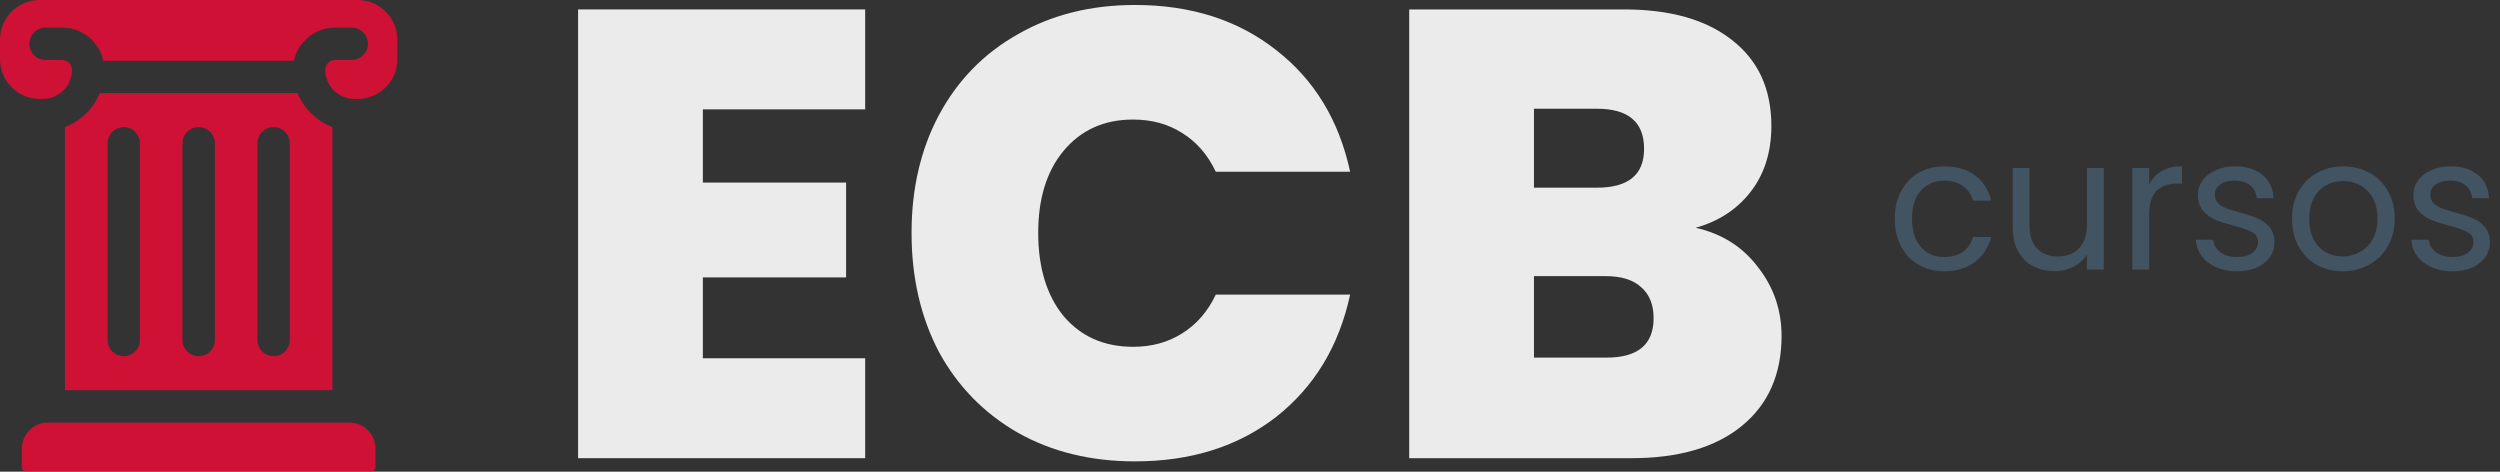
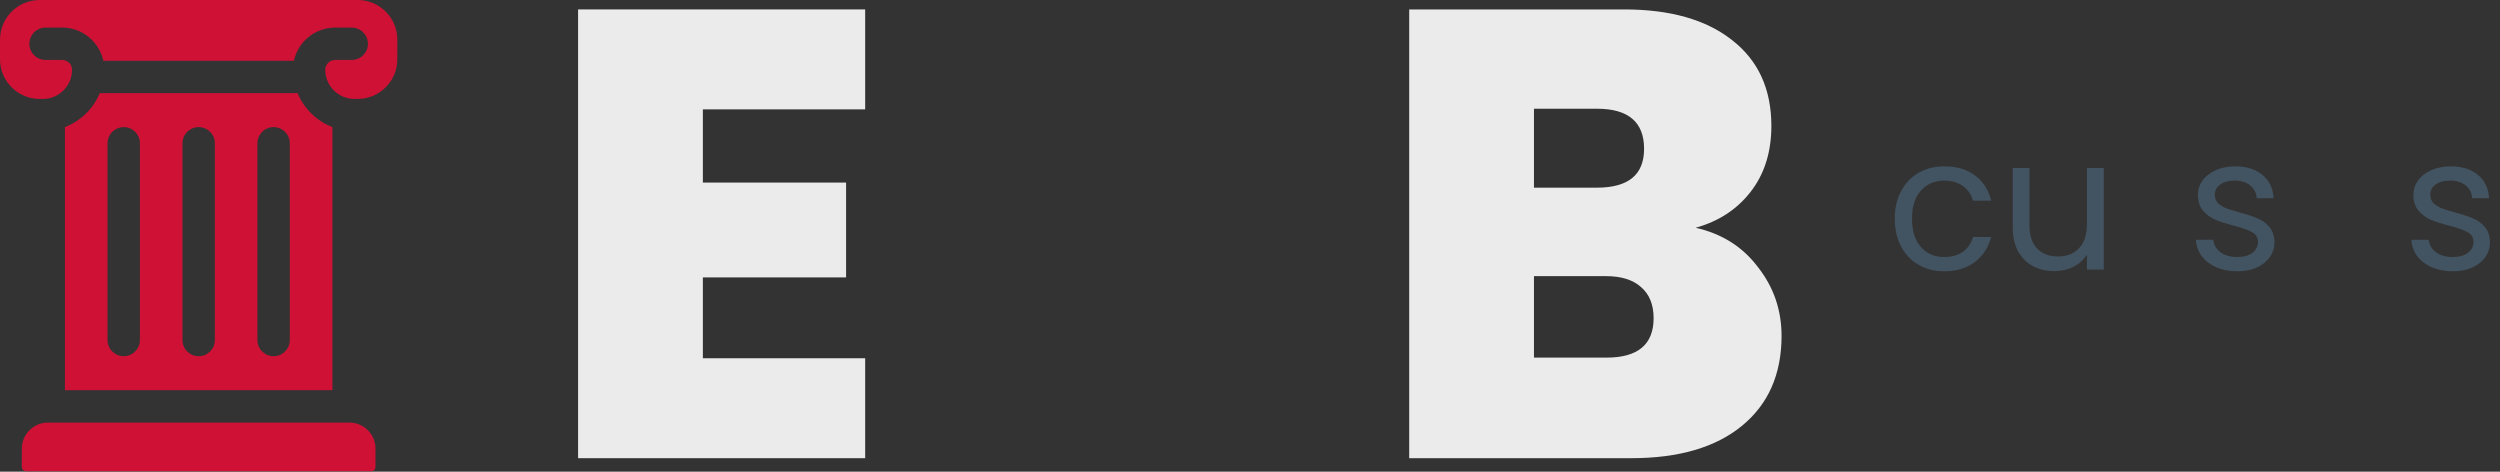
<svg xmlns="http://www.w3.org/2000/svg" width="106" height="20" viewBox="0 0 106 20" fill="none">
  <rect x="0" y="0" width="106" height="20" fill="#333333" stroke="none" />
  <path d="M29.801 4.637V7.741H35.874V11.762H29.801V15.19H36.683V19.427H24.511V0.4H36.683V4.637H29.801Z" fill="#EBEBEB" />
-   <path d="M38.65 9.873C38.65 8.002 39.036 6.337 39.81 4.88C40.602 3.405 41.717 2.262 43.157 1.452C44.596 0.625 46.251 0.211 48.123 0.211C50.498 0.211 52.495 0.85 54.114 2.127C55.733 3.387 56.777 5.105 57.245 7.282H51.55C51.208 6.562 50.731 6.013 50.12 5.636C49.526 5.258 48.833 5.069 48.042 5.069C46.818 5.069 45.837 5.51 45.1 6.391C44.38 7.255 44.02 8.415 44.02 9.873C44.02 11.348 44.38 12.527 45.1 13.408C45.837 14.272 46.818 14.704 48.042 14.704C48.833 14.704 49.526 14.515 50.12 14.137C50.731 13.759 51.208 13.21 51.55 12.491H57.245C56.777 14.668 55.733 16.395 54.114 17.673C52.495 18.932 50.498 19.562 48.123 19.562C46.251 19.562 44.596 19.157 43.157 18.347C41.717 17.52 40.602 16.377 39.81 14.92C39.036 13.444 38.65 11.762 38.65 9.873Z" fill="#EBEBEB" />
  <path d="M71.895 9.657C73.01 9.909 73.892 10.467 74.54 11.33C75.205 12.176 75.538 13.148 75.538 14.245C75.538 15.864 74.98 17.133 73.865 18.05C72.749 18.968 71.184 19.427 69.169 19.427H59.75V0.4H68.872C70.815 0.4 72.335 0.832 73.433 1.695C74.549 2.559 75.106 3.773 75.106 5.339C75.106 6.454 74.809 7.39 74.216 8.146C73.64 8.883 72.866 9.387 71.895 9.657ZM65.04 7.957H67.711C69.043 7.957 69.709 7.408 69.709 6.31C69.709 5.177 69.043 4.61 67.711 4.61H65.04V7.957ZM68.116 15.163C69.448 15.163 70.113 14.605 70.113 13.489C70.113 12.914 69.933 12.473 69.574 12.167C69.232 11.861 68.737 11.708 68.089 11.708H65.04V15.163H68.116Z" fill="#EBEBEB" />
  <path d="M80.338 9.27C80.338 8.825 80.427 8.437 80.605 8.107C80.784 7.771 81.03 7.512 81.344 7.328C81.664 7.145 82.028 7.053 82.437 7.053C82.966 7.053 83.401 7.181 83.742 7.438C84.088 7.695 84.316 8.051 84.426 8.507H83.656C83.582 8.245 83.438 8.038 83.223 7.886C83.014 7.734 82.751 7.658 82.437 7.658C82.028 7.658 81.698 7.8 81.447 8.083C81.195 8.361 81.069 8.756 81.069 9.27C81.069 9.789 81.195 10.19 81.447 10.473C81.698 10.756 82.028 10.897 82.437 10.897C82.751 10.897 83.014 10.824 83.223 10.677C83.433 10.53 83.577 10.321 83.656 10.048H84.426C84.311 10.489 84.08 10.842 83.734 11.11C83.388 11.372 82.956 11.503 82.437 11.503C82.028 11.503 81.664 11.411 81.344 11.227C81.03 11.044 80.784 10.785 80.605 10.449C80.427 10.114 80.338 9.721 80.338 9.27Z" fill="#425361" />
  <path d="M89.201 7.124V11.432H88.486V10.795C88.35 11.015 88.158 11.188 87.912 11.314C87.671 11.434 87.404 11.495 87.11 11.495C86.775 11.495 86.473 11.427 86.206 11.29C85.939 11.149 85.727 10.939 85.569 10.662C85.417 10.384 85.341 10.046 85.341 9.647V7.124H86.049V9.553C86.049 9.978 86.156 10.305 86.371 10.536C86.586 10.761 86.879 10.874 87.252 10.874C87.634 10.874 87.936 10.756 88.156 10.52C88.376 10.284 88.486 9.941 88.486 9.49V7.124H89.201Z" fill="#425361" />
-   <path d="M91.125 7.823C91.25 7.577 91.428 7.386 91.659 7.25C91.895 7.113 92.181 7.045 92.516 7.045V7.784H92.327C91.525 7.784 91.125 8.219 91.125 9.089V11.432H90.409V7.124H91.125V7.823Z" fill="#425361" />
  <path d="M94.867 11.503C94.537 11.503 94.241 11.448 93.979 11.338C93.717 11.222 93.51 11.065 93.358 10.866C93.206 10.662 93.122 10.428 93.106 10.166H93.845C93.866 10.381 93.966 10.557 94.144 10.693C94.327 10.829 94.566 10.897 94.859 10.897C95.132 10.897 95.347 10.837 95.504 10.716C95.661 10.596 95.74 10.444 95.74 10.261C95.74 10.072 95.656 9.933 95.488 9.844C95.32 9.75 95.061 9.658 94.71 9.569C94.39 9.485 94.128 9.401 93.924 9.317C93.725 9.228 93.552 9.1 93.405 8.932C93.263 8.759 93.192 8.534 93.192 8.256C93.192 8.036 93.258 7.834 93.389 7.651C93.52 7.467 93.706 7.323 93.947 7.218C94.188 7.108 94.463 7.053 94.773 7.053C95.25 7.053 95.635 7.174 95.928 7.415C96.222 7.656 96.379 7.986 96.4 8.405H95.685C95.669 8.18 95.577 7.999 95.409 7.863C95.247 7.727 95.027 7.658 94.749 7.658C94.492 7.658 94.288 7.713 94.136 7.823C93.984 7.934 93.908 8.078 93.908 8.256C93.908 8.397 93.953 8.515 94.041 8.61C94.136 8.699 94.251 8.772 94.388 8.83C94.529 8.882 94.723 8.942 94.969 9.011C95.278 9.094 95.53 9.178 95.724 9.262C95.918 9.341 96.083 9.461 96.219 9.624C96.361 9.786 96.434 9.998 96.439 10.261C96.439 10.496 96.374 10.709 96.243 10.897C96.112 11.086 95.926 11.235 95.685 11.345C95.449 11.45 95.176 11.503 94.867 11.503Z" fill="#425361" />
-   <path d="M99.328 11.503C98.924 11.503 98.558 11.411 98.228 11.227C97.903 11.044 97.646 10.785 97.457 10.449C97.274 10.109 97.182 9.715 97.182 9.27C97.182 8.83 97.276 8.442 97.465 8.107C97.659 7.766 97.921 7.506 98.251 7.328C98.581 7.145 98.951 7.053 99.36 7.053C99.768 7.053 100.138 7.145 100.468 7.328C100.798 7.506 101.058 7.763 101.246 8.099C101.44 8.434 101.537 8.825 101.537 9.27C101.537 9.715 101.438 10.109 101.238 10.449C101.045 10.785 100.78 11.044 100.444 11.227C100.109 11.411 99.737 11.503 99.328 11.503ZM99.328 10.874C99.585 10.874 99.826 10.813 100.051 10.693C100.277 10.572 100.458 10.392 100.594 10.15C100.735 9.909 100.806 9.616 100.806 9.27C100.806 8.924 100.738 8.631 100.602 8.39C100.465 8.148 100.287 7.97 100.067 7.855C99.847 7.734 99.609 7.674 99.352 7.674C99.09 7.674 98.849 7.734 98.628 7.855C98.413 7.97 98.241 8.148 98.11 8.39C97.978 8.631 97.913 8.924 97.913 9.27C97.913 9.621 97.976 9.917 98.102 10.158C98.233 10.399 98.406 10.58 98.621 10.701C98.835 10.816 99.071 10.874 99.328 10.874Z" fill="#425361" />
  <path d="M104.003 11.503C103.673 11.503 103.377 11.448 103.115 11.338C102.853 11.222 102.646 11.065 102.494 10.866C102.342 10.662 102.258 10.428 102.242 10.166H102.981C103.002 10.381 103.101 10.557 103.28 10.693C103.463 10.829 103.702 10.897 103.995 10.897C104.268 10.897 104.482 10.837 104.64 10.716C104.797 10.596 104.876 10.444 104.876 10.261C104.876 10.072 104.792 9.933 104.624 9.844C104.456 9.75 104.197 9.658 103.846 9.569C103.526 9.485 103.264 9.401 103.06 9.317C102.86 9.228 102.687 9.1 102.541 8.932C102.399 8.759 102.328 8.534 102.328 8.256C102.328 8.036 102.394 7.834 102.525 7.651C102.656 7.467 102.842 7.323 103.083 7.218C103.324 7.108 103.599 7.053 103.909 7.053C104.386 7.053 104.771 7.174 105.064 7.415C105.358 7.656 105.515 7.986 105.536 8.405H104.821C104.805 8.18 104.713 7.999 104.545 7.863C104.383 7.727 104.163 7.658 103.885 7.658C103.628 7.658 103.424 7.713 103.272 7.823C103.12 7.934 103.044 8.078 103.044 8.256C103.044 8.397 103.088 8.515 103.177 8.61C103.272 8.699 103.387 8.772 103.523 8.83C103.665 8.882 103.859 8.942 104.105 9.011C104.414 9.094 104.666 9.178 104.86 9.262C105.054 9.341 105.219 9.461 105.355 9.624C105.497 9.786 105.57 9.998 105.575 10.261C105.575 10.496 105.51 10.709 105.379 10.897C105.248 11.086 105.062 11.235 104.821 11.345C104.585 11.45 104.312 11.503 104.003 11.503Z" fill="#425361" />
  <path d="M14.816 17.917H2.03C1.422 17.917 0.926 18.412 0.926 19.021V19.801C0.926 19.901 1.008 19.981 1.107 19.981H15.741C15.84 19.981 15.921 19.901 15.921 19.801V19.021C15.921 18.412 15.425 17.917 14.816 17.917Z" fill="#CE1135" />
  <path d="M12.618 3.95H4.229C3.956 4.61 3.421 5.13 2.753 5.388V16.544H14.094V5.388C13.427 5.131 12.891 4.61 12.618 3.95ZM5.932 14.417C5.932 14.796 5.625 15.103 5.246 15.103C4.867 15.103 4.56 14.796 4.56 14.417V6.076C4.56 5.697 4.867 5.39 5.246 5.39C5.625 5.39 5.932 5.697 5.932 6.076V14.417ZM9.11 14.417C9.11 14.796 8.803 15.103 8.424 15.103C8.044 15.103 7.737 14.796 7.737 14.417V6.076C7.737 5.697 8.044 5.39 8.424 5.39C8.803 5.39 9.11 5.697 9.11 6.076V14.417ZM12.287 14.417C12.287 14.796 11.98 15.103 11.601 15.103C11.222 15.103 10.915 14.796 10.915 14.417V6.076C10.915 5.697 11.222 5.39 11.601 5.39C11.98 5.39 12.287 5.697 12.287 6.076V14.417Z" fill="#CE1135" />
  <path d="M15.167 0H1.68C0.754 0 0 0.753 0 1.68V2.513C0 3.441 0.755 4.195 1.684 4.195H1.818C2.5 4.195 3.055 3.641 3.055 2.959C3.055 2.729 2.868 2.542 2.639 2.542H1.931C1.552 2.542 1.245 2.236 1.245 1.856C1.245 1.477 1.552 1.17 1.931 1.17H2.637C3.492 1.17 4.206 1.774 4.382 2.577H12.462C12.639 1.774 13.353 1.17 14.208 1.17H14.913C15.293 1.17 15.6 1.477 15.6 1.856C15.6 2.236 15.293 2.542 14.913 2.542H14.208C13.978 2.542 13.791 2.729 13.791 2.959C13.791 3.642 14.346 4.195 15.029 4.195H15.166C16.092 4.195 16.846 3.442 16.846 2.516L16.847 1.68C16.847 0.753 16.094 0 15.167 0Z" fill="#CE1135" />
</svg>